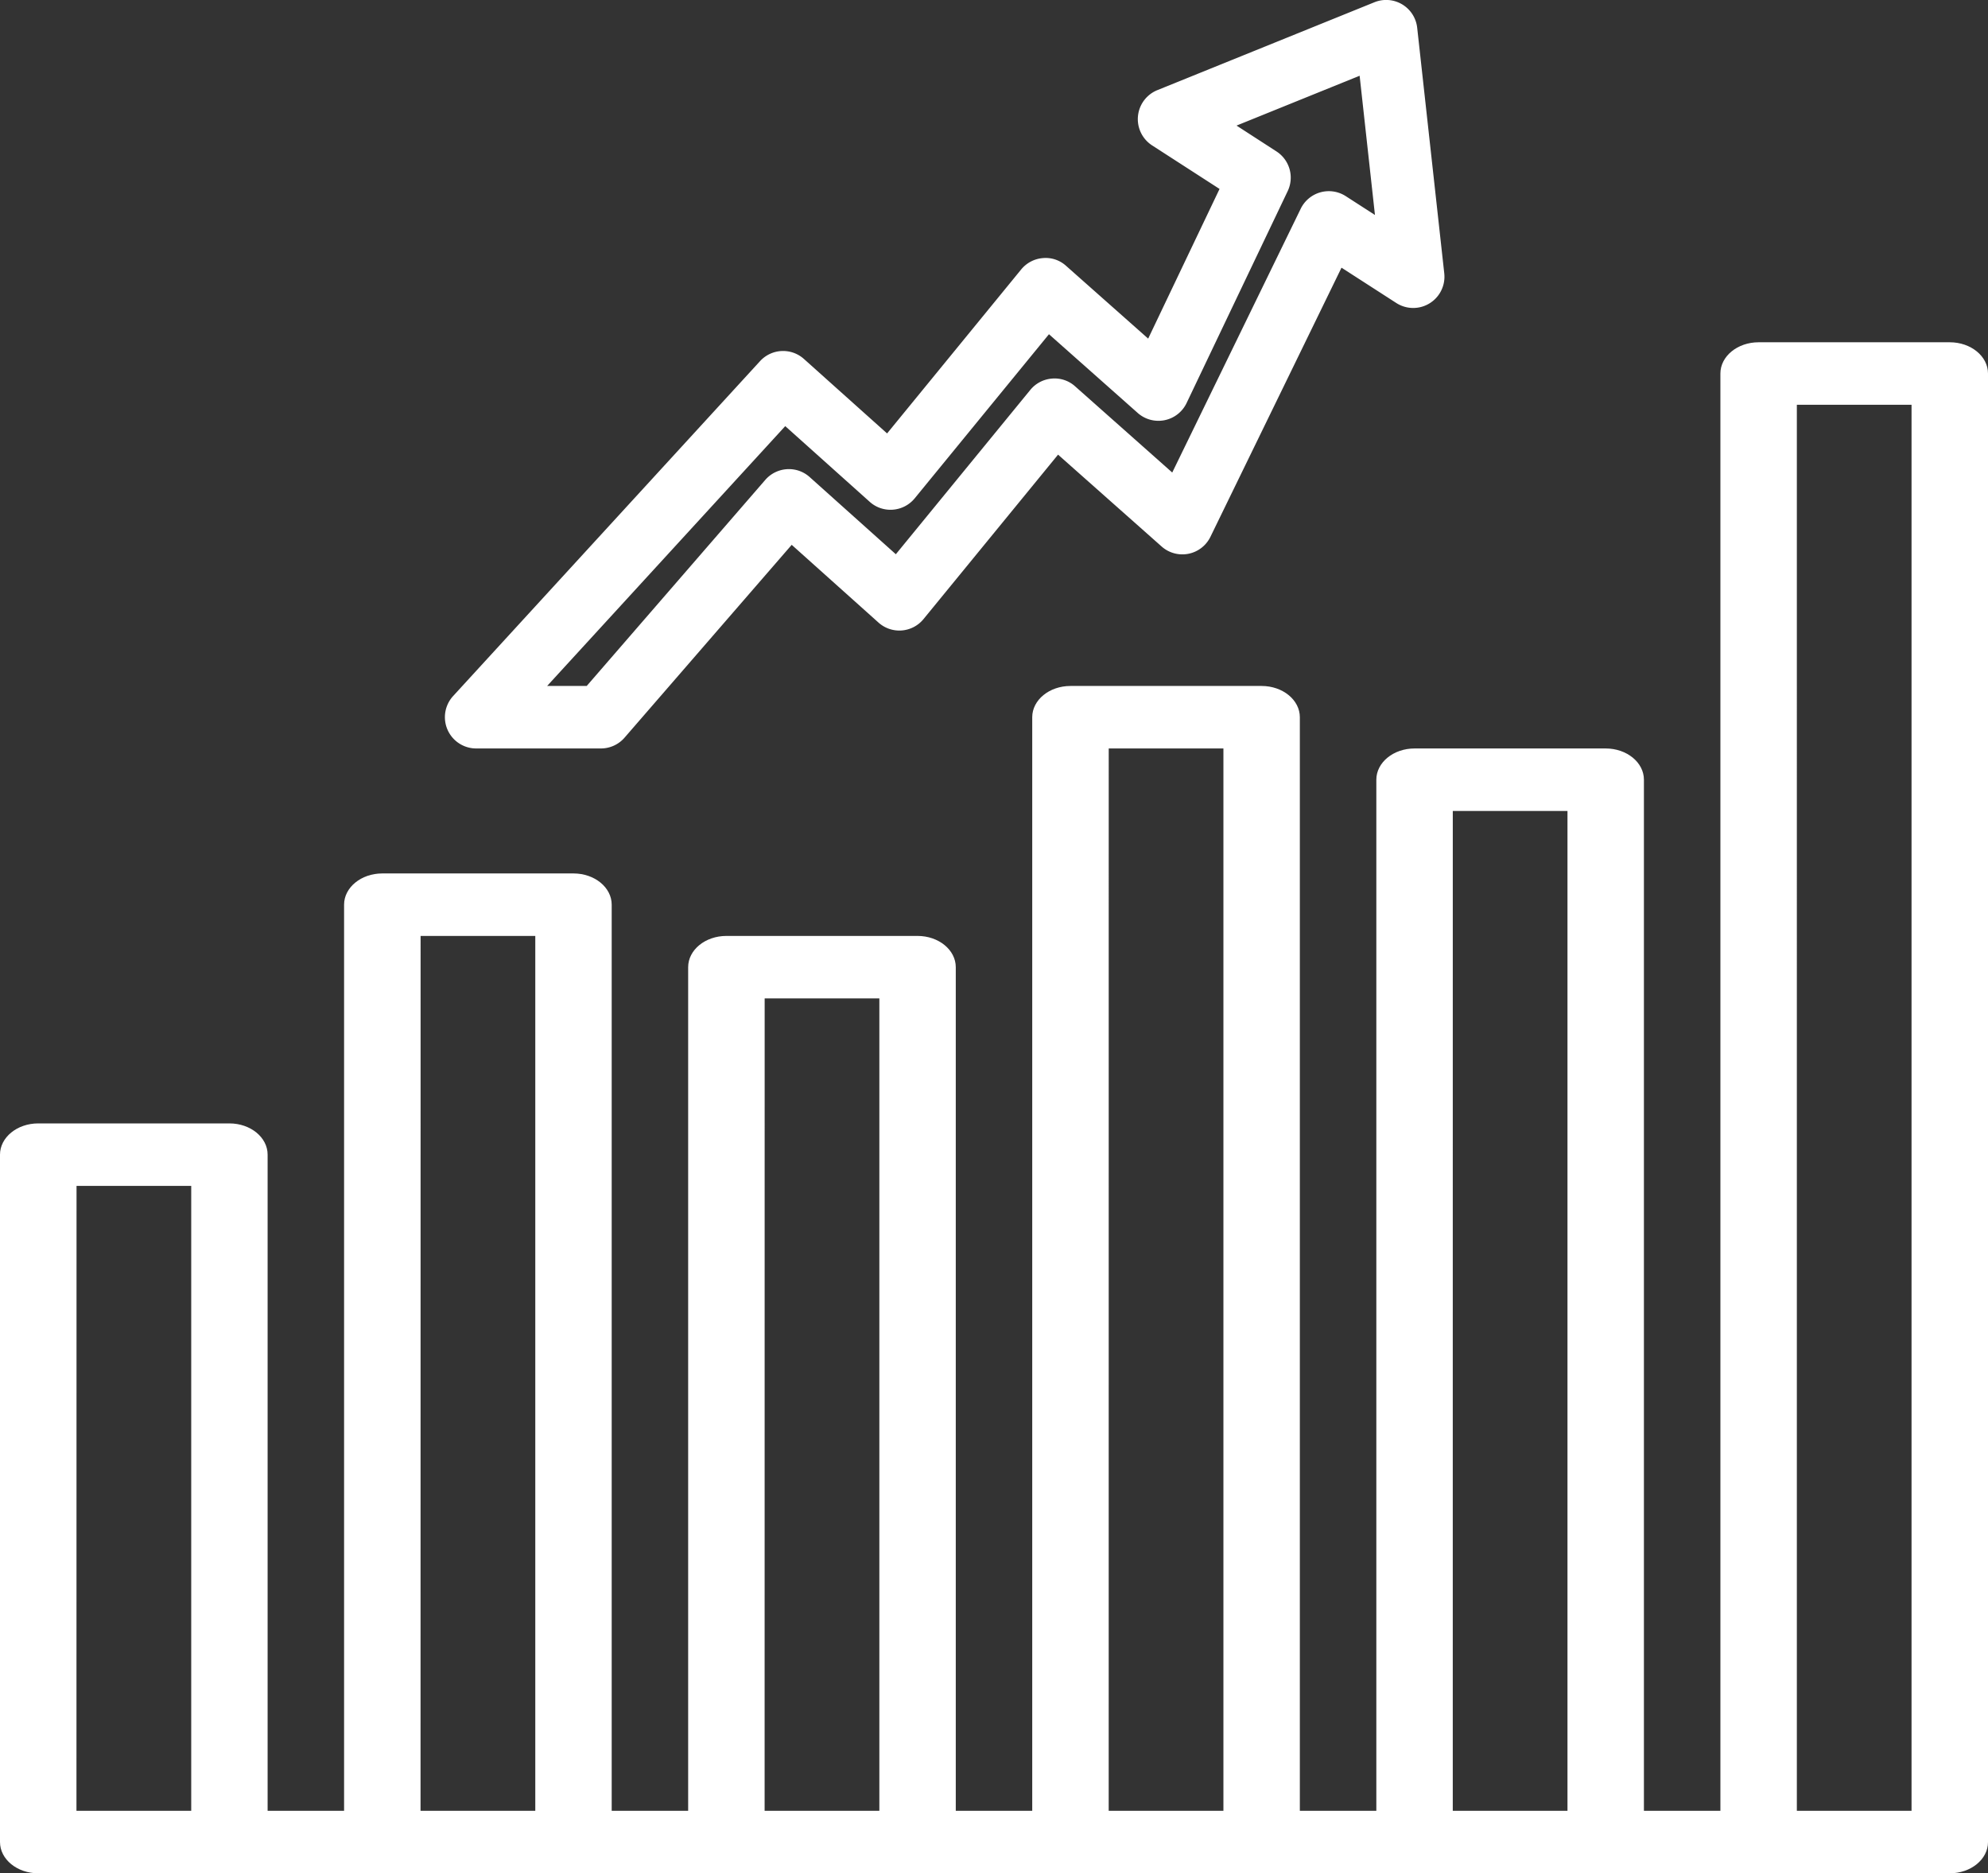
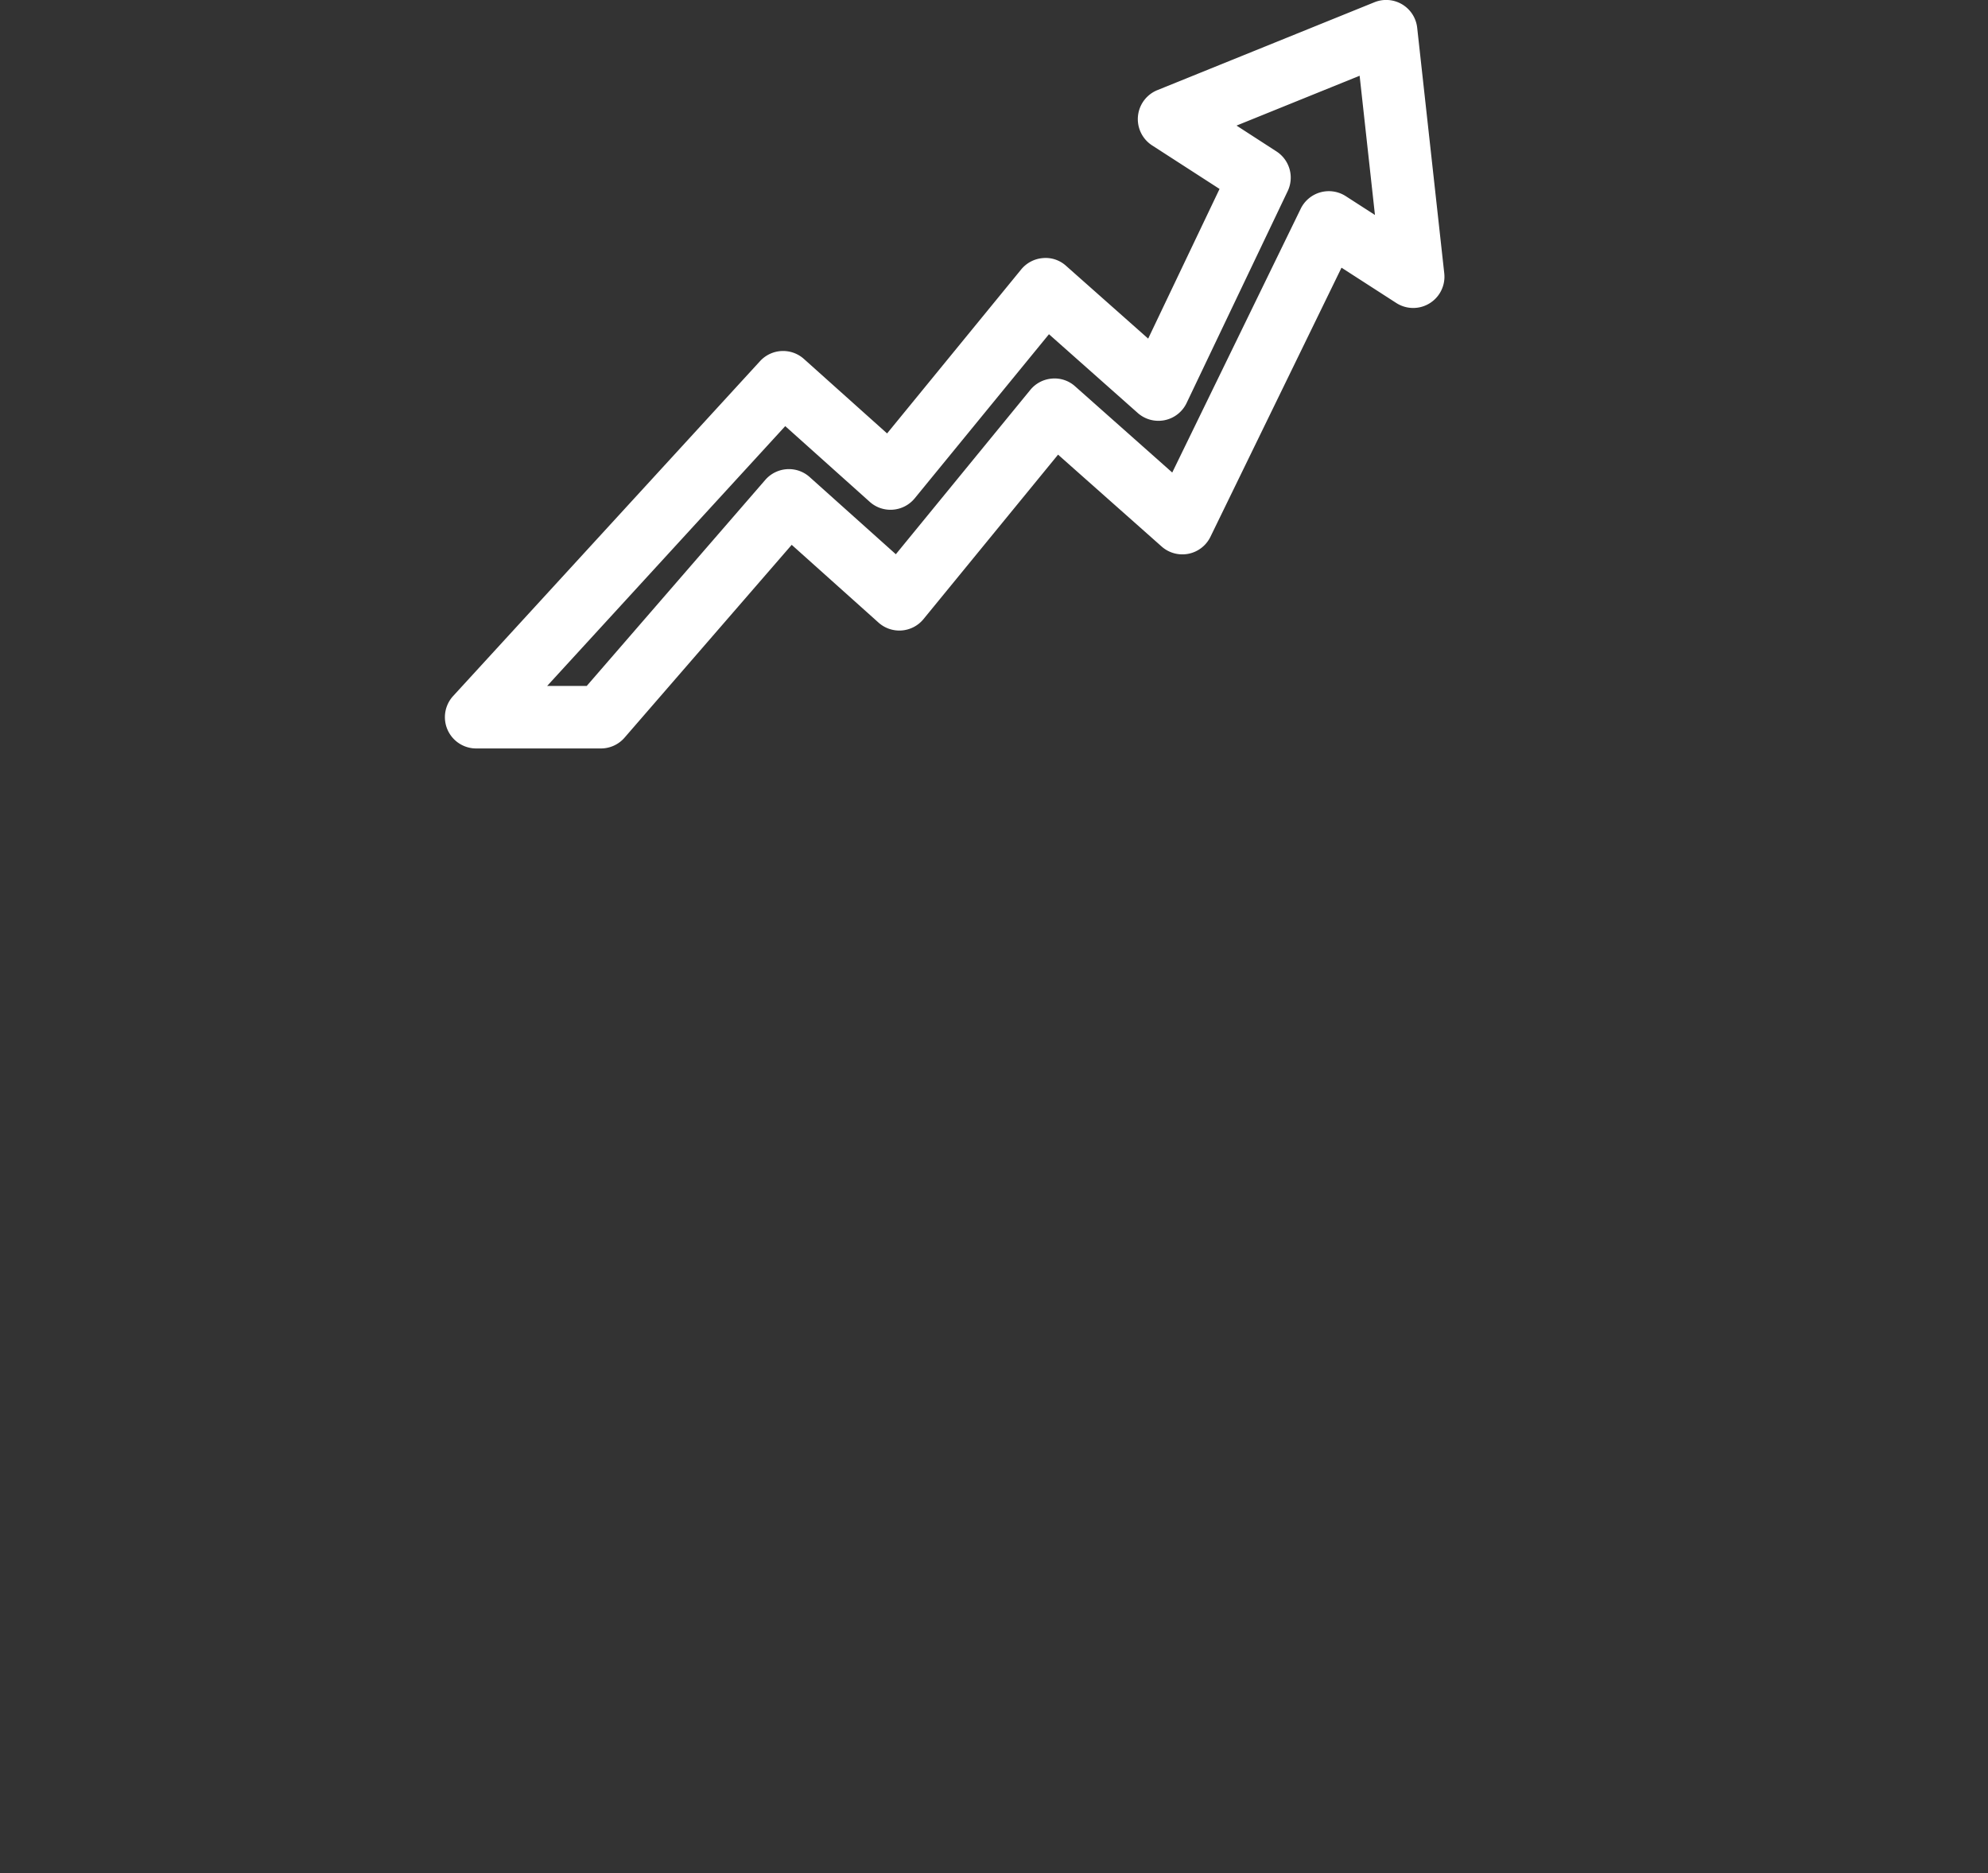
<svg xmlns="http://www.w3.org/2000/svg" width="311.433" height="293.415" viewBox="0 0 311.433 293.415">
  <rect x="0" y="0" width="311.433" height="293.415" fill="#333333" stroke="none" />
  <g id="noun-growth-1407860" transform="translate(-122.5 -17.901)">
    <path id="Tracé_116" data-name="Tracé 116" d="M206.17,135.132h19.556a4.9,4.9,0,0,0,3.7-1.689l26.187-30.205,13.6,12.18a4.89,4.89,0,0,0,7.048-.548L297.34,89.113,313.564,103.5a4.892,4.892,0,0,0,7.645-1.516l20.535-42.156,8.58,5.53a4.894,4.894,0,0,0,7.516-4.649L353.6,22.254a4.888,4.888,0,0,0-6.7-4L312.889,32.022a4.9,4.9,0,0,0-.817,8.652l10.566,6.821L311.456,70.938,298.6,59.544a4.758,4.758,0,0,0-3.635-1.219,4.9,4.9,0,0,0-3.4,1.776L270.556,85.79,257.528,74.124a4.893,4.893,0,0,0-6.871.339l-48.088,52.464a4.9,4.9,0,0,0,3.6,8.206ZM254.6,84.646,267.834,96.5a4.857,4.857,0,0,0,3.642,1.232,4.906,4.906,0,0,0,3.41-1.781l21.029-25.7,13.9,12.329a4.889,4.889,0,0,0,7.66-1.551l15.837-33.192a4.891,4.891,0,0,0-1.761-6.22L325.3,37.571l19.283-7.806,2.4,21.806-4.571-2.945a4.9,4.9,0,0,0-7.057,1.966L315.227,91.912,300.017,78.418a4.791,4.791,0,0,0-3.636-1.219,4.875,4.875,0,0,0-3.391,1.776l-21.064,25.737L258.433,92.629a4.852,4.852,0,0,0-3.568-1.239,4.9,4.9,0,0,0-3.391,1.678L223.5,125.344h-6.2Z" transform="translate(-9.088)" fill="#fff" />
-     <path id="Tracé_117" data-name="Tracé 117" d="M128.489,353.555H427.944c3.313,0,5.989-2.194,5.989-4.894V118.644c0-2.7-2.676-4.894-5.989-4.894H398c-3.313,0-5.989,2.194-5.989,4.894V343.767H380.031v-161.5c0-2.7-2.676-4.894-5.989-4.894H344.1c-3.313,0-5.989,2.194-5.989,4.894v161.5H326.129V172.478c0-2.7-2.676-4.894-5.989-4.894H290.195c-3.313,0-5.989,2.194-5.989,4.894V343.767H272.228V211.63c0-2.7-2.676-4.894-5.989-4.894H236.293c-3.313,0-5.989,2.194-5.989,4.894V343.767H218.326V201.842c0-2.7-2.676-4.894-5.989-4.894H182.391c-3.313,0-5.989,2.194-5.989,4.894V343.767H164.424V240.994c0-2.7-2.676-4.894-5.989-4.894H128.489c-3.313,0-5.989,2.194-5.989,4.894V348.661C122.5,351.362,125.176,353.555,128.489,353.555Zm275.5-230.017h17.967V343.767H403.988Zm-53.9,63.622h17.967V343.767H350.086Zm-53.9-9.788h17.967v166.4H296.184Zm-53.9,39.152h17.967V343.767H242.282Zm-53.9-9.788h17.967V343.767H188.38Zm-53.9,39.152h17.967v97.88H134.478Z" transform="translate(0 -42.239)" fill="#fff" />
  </g>
</svg>